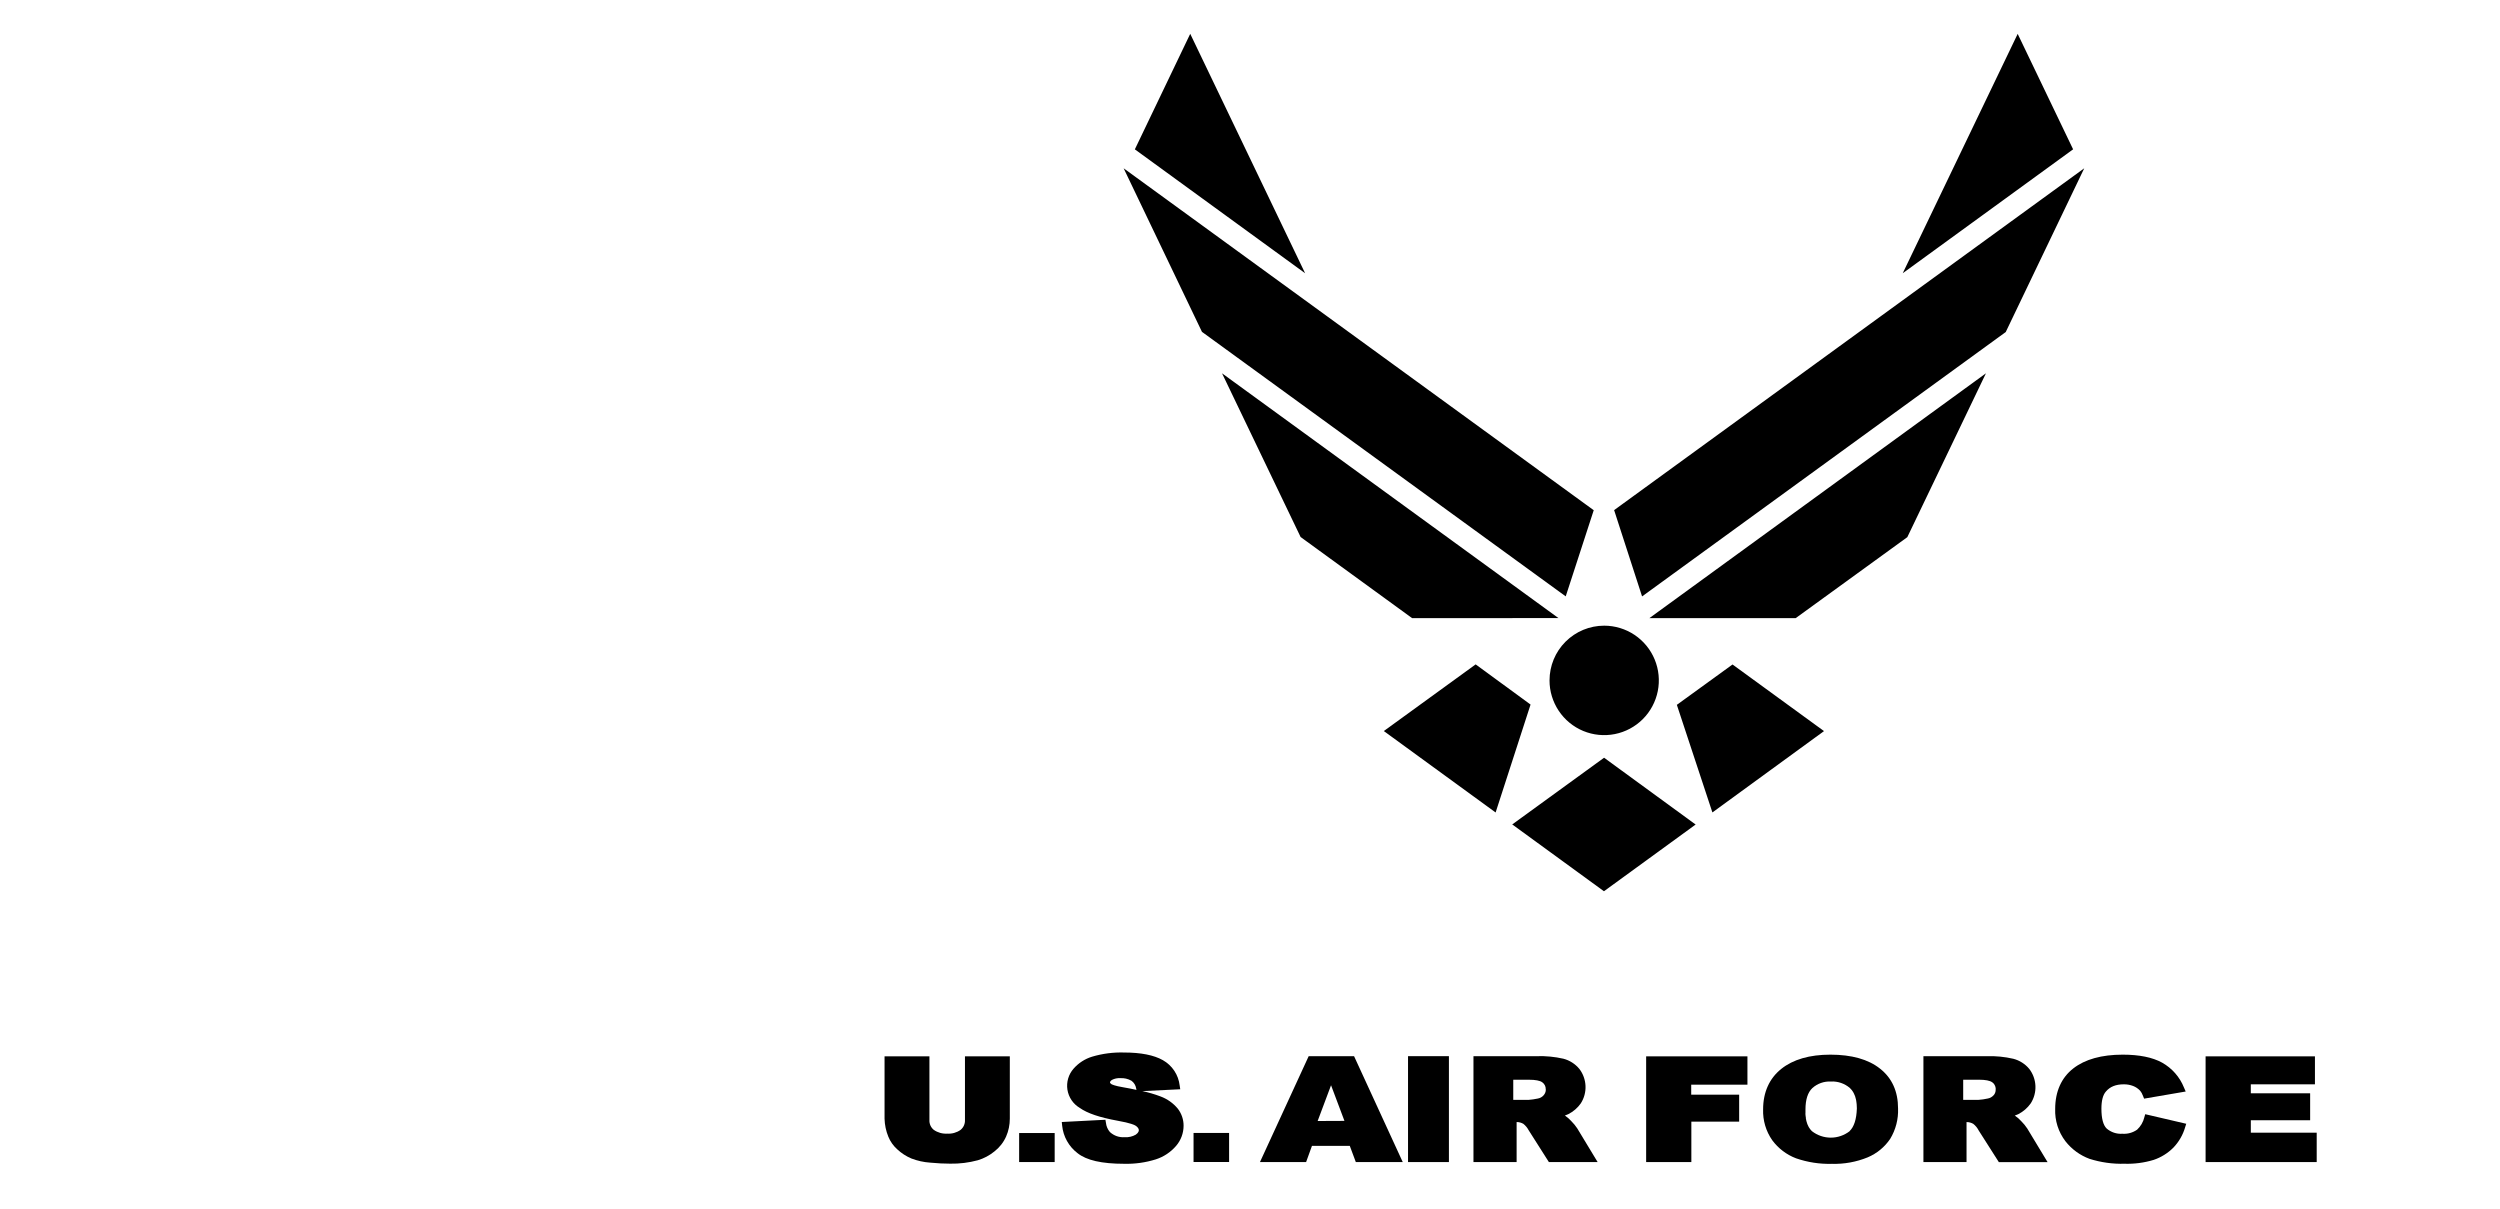
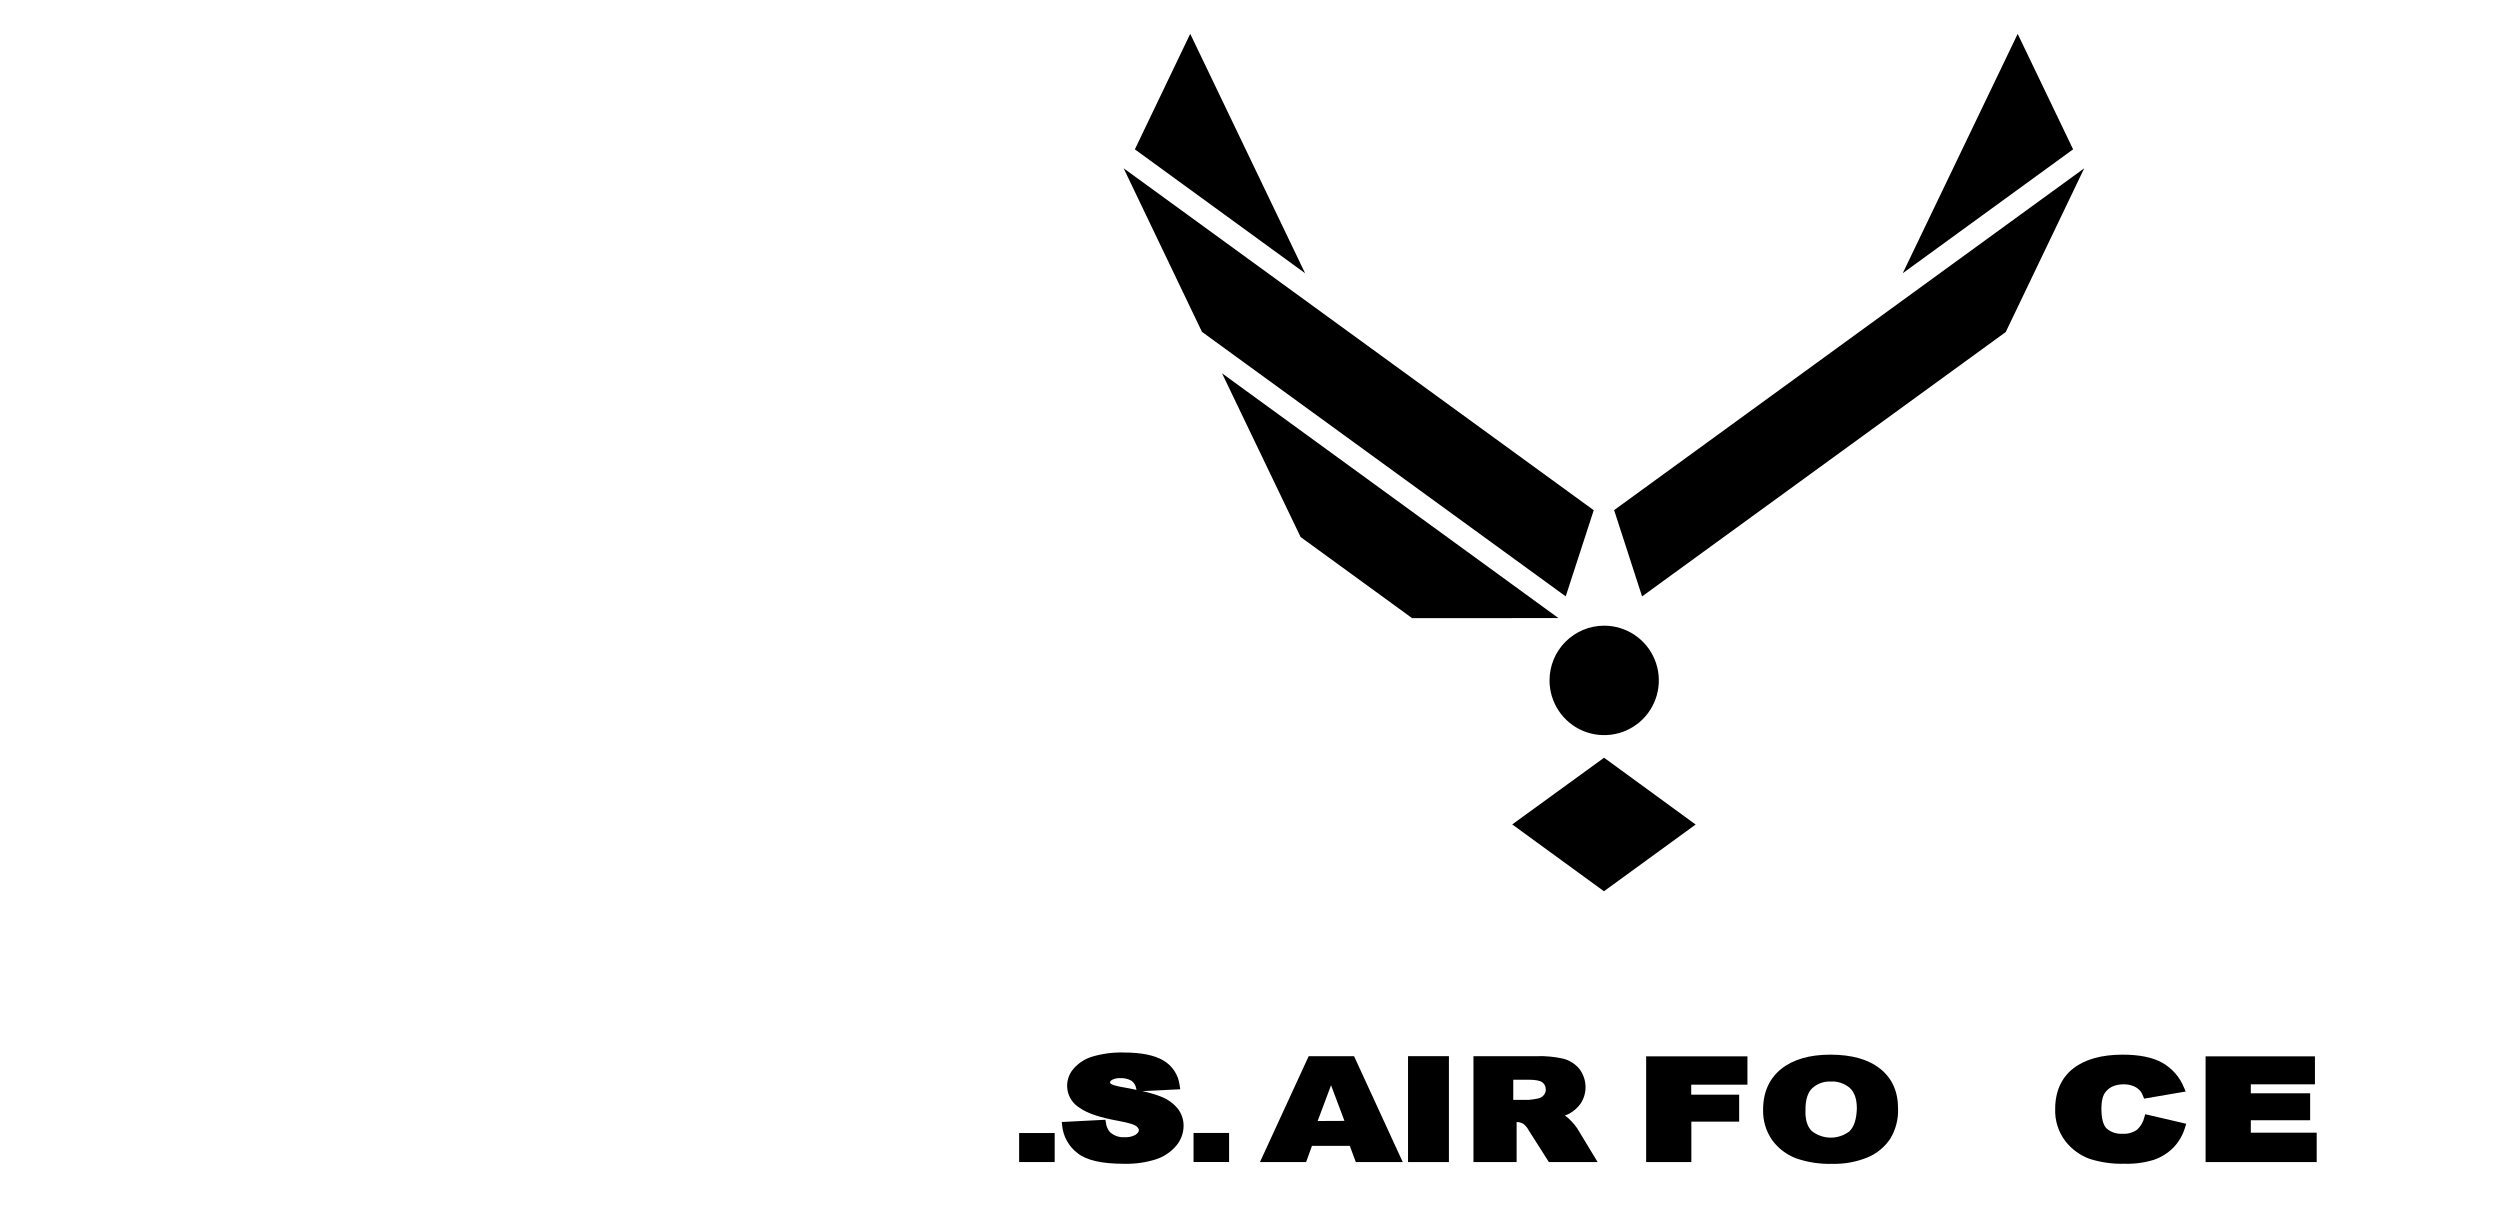
<svg xmlns="http://www.w3.org/2000/svg" width="122" height="59" viewBox="0 0 122 59" fill="none">
  <path d="M75.617 33.203C75.616 33.731 75.773 34.247 76.066 34.687C76.359 35.126 76.775 35.469 77.262 35.671C77.75 35.873 78.286 35.926 78.803 35.823C79.321 35.721 79.796 35.466 80.17 35.093C80.543 34.719 80.797 34.243 80.9 33.725C81.003 33.207 80.95 32.67 80.748 32.182C80.546 31.694 80.205 31.277 79.766 30.983C79.327 30.69 78.812 30.533 78.284 30.533C77.577 30.533 76.899 30.814 76.398 31.315C75.898 31.815 75.617 32.494 75.617 33.203Z" fill="black" />
  <path d="M77.774 24.899L54.833 8.212L58.656 16.195L76.407 29.103L77.774 24.899Z" fill="black" />
  <path d="M76.052 30.162L59.635 18.217L63.47 26.207L68.912 30.166L76.052 30.162Z" fill="black" />
-   <path d="M72.012 32.422L67.53 35.675L72.986 39.649L74.691 34.383L72.012 32.422Z" fill="black" />
  <path d="M82.751 40.234L78.273 43.493L73.797 40.232L78.279 36.977L82.743 40.234H82.751Z" fill="black" />
  <path d="M78.769 24.894L80.133 29.105L97.88 16.203L101.711 8.212L78.769 24.894Z" fill="black" />
-   <path d="M87.631 30.164L93.077 26.213L96.914 18.217L80.488 30.166L87.631 30.164Z" fill="black" />
-   <path d="M81.83 34.396L83.565 39.647L89.011 35.678L84.547 32.427L81.83 34.396Z" fill="black" />
  <path d="M98.463 1.653L92.853 13.334L101.168 7.287L98.463 1.653Z" fill="black" />
  <path d="M55.381 7.288L63.69 13.335L58.083 1.65L55.381 7.288Z" fill="black" />
  <path d="M76.964 55.057C76.885 54.938 76.795 54.828 76.694 54.727C76.601 54.621 76.496 54.528 76.38 54.448L76.363 54.44C76.42 54.42 76.475 54.398 76.53 54.372C76.775 54.249 76.986 54.068 77.144 53.843C77.306 53.59 77.386 53.292 77.373 52.992C77.36 52.691 77.255 52.401 77.073 52.163C76.871 51.919 76.598 51.745 76.293 51.665C75.87 51.569 75.437 51.527 75.004 51.541H71.905V56.708H74.011V54.755C74.126 54.755 74.24 54.785 74.34 54.843C74.447 54.929 74.535 55.036 74.6 55.158C74.6 55.158 75.586 56.71 75.586 56.71H77.965L76.964 55.056V55.057ZM75.435 53.193C75.433 53.243 75.422 53.293 75.401 53.339C75.382 53.38 75.356 53.419 75.326 53.453C75.252 53.536 75.153 53.591 75.044 53.609C74.892 53.642 74.737 53.664 74.582 53.675H73.847V52.691H74.612C74.93 52.691 75.15 52.733 75.264 52.817C75.29 52.836 75.314 52.858 75.335 52.882L75.342 52.89C75.382 52.939 75.41 52.997 75.424 53.06C75.425 53.065 75.425 53.07 75.424 53.076C75.431 53.11 75.435 53.145 75.435 53.18C75.436 53.184 75.437 53.189 75.437 53.193H75.435Z" fill="black" />
  <path d="M58.245 55.288V56.706H59.98V55.288H59.912H58.245Z" fill="black" />
  <path d="M49.734 55.292V56.708H51.468V55.292H51.401H49.734Z" fill="black" />
-   <path d="M49.11 51.55H47.09V54.652C47.095 54.745 47.078 54.837 47.041 54.922C47.004 55.007 46.946 55.082 46.874 55.14C46.685 55.273 46.456 55.337 46.225 55.321C45.991 55.336 45.759 55.271 45.567 55.136C45.496 55.078 45.44 55.004 45.403 54.92C45.367 54.835 45.35 54.744 45.356 54.652V51.55H43.166V54.593C43.174 54.893 43.236 55.189 43.349 55.467C43.445 55.705 43.596 55.918 43.788 56.089C43.989 56.277 44.223 56.428 44.478 56.535C44.772 56.648 45.081 56.716 45.395 56.737C45.748 56.771 46.069 56.787 46.372 56.787C46.826 56.795 47.28 56.739 47.719 56.62C48.014 56.531 48.288 56.386 48.527 56.191C48.774 55.999 48.971 55.749 49.098 55.463C49.219 55.187 49.28 54.888 49.279 54.587V51.55H49.11Z" fill="black" />
  <path d="M56.636 53.507C56.346 53.397 56.049 53.31 55.747 53.246L57.596 53.156L57.568 52.971C57.538 52.715 57.449 52.469 57.306 52.255C57.164 52.04 56.972 51.862 56.748 51.736C56.311 51.489 55.678 51.363 54.862 51.363C54.331 51.346 53.8 51.415 53.291 51.567C52.942 51.674 52.63 51.877 52.39 52.151C52.268 52.29 52.178 52.453 52.126 52.63C52.074 52.808 52.062 52.994 52.09 53.177C52.119 53.359 52.187 53.533 52.29 53.686C52.393 53.839 52.529 53.968 52.687 54.062C53.065 54.332 53.671 54.533 54.537 54.691C55.17 54.803 55.375 54.9 55.44 54.947C55.574 55.05 55.574 55.128 55.574 55.154C55.574 55.179 55.574 55.267 55.426 55.371C55.263 55.465 55.075 55.508 54.887 55.495C54.756 55.505 54.624 55.488 54.499 55.445C54.375 55.402 54.261 55.333 54.164 55.244C54.054 55.117 53.987 54.959 53.97 54.792L53.944 54.644L51.815 54.754L51.833 54.931C51.859 55.194 51.939 55.449 52.068 55.679C52.197 55.91 52.371 56.112 52.581 56.272C53.019 56.623 53.765 56.793 54.863 56.793C55.385 56.806 55.905 56.733 56.403 56.577C56.787 56.454 57.13 56.226 57.393 55.92C57.628 55.647 57.758 55.298 57.759 54.938C57.761 54.638 57.663 54.346 57.48 54.107C57.257 53.836 56.965 53.629 56.636 53.507ZM54.815 53.06C54.392 52.99 54.276 52.925 54.239 52.908C54.18 52.867 54.168 52.839 54.168 52.834C54.168 52.812 54.168 52.759 54.264 52.699C54.388 52.635 54.528 52.605 54.668 52.614C54.858 52.602 55.047 52.646 55.213 52.739C55.276 52.784 55.329 52.841 55.369 52.907C55.409 52.973 55.435 53.046 55.446 53.122L55.46 53.187C55.267 53.142 55.053 53.102 54.815 53.06Z" fill="black" />
  <path d="M68.712 51.541V56.709H70.707V51.541H70.539H68.712Z" fill="black" />
  <path d="M80.332 51.55V56.709H82.538V54.736H84.871V53.42H82.531V52.932H85.275V51.55H80.332Z" fill="black" />
  <path d="M104.644 54.522C104.589 54.755 104.466 54.966 104.29 55.129C104.08 55.276 103.826 55.346 103.57 55.327C103.294 55.346 103.021 55.256 102.809 55.076C102.637 54.914 102.549 54.585 102.549 54.102C102.549 53.715 102.623 53.428 102.77 53.265C102.97 53.029 103.254 52.915 103.64 52.915C103.796 52.913 103.951 52.94 104.097 52.996C104.223 53.045 104.337 53.121 104.43 53.219C104.497 53.298 104.548 53.39 104.582 53.489L104.633 53.614L106.662 53.266L106.577 53.07C106.37 52.555 105.993 52.127 105.509 51.856C105.04 51.597 104.393 51.467 103.589 51.467C102.559 51.467 101.746 51.694 101.174 52.141C100.601 52.587 100.293 53.265 100.293 54.112C100.271 54.681 100.448 55.241 100.794 55.694C101.099 56.084 101.506 56.38 101.97 56.552C102.521 56.726 103.097 56.807 103.674 56.791C104.155 56.806 104.636 56.743 105.097 56.603C105.46 56.481 105.79 56.276 106.061 56.004C106.329 55.725 106.526 55.385 106.634 55.013L106.688 54.84L104.687 54.373L104.644 54.522Z" fill="black" />
  <path d="M109.84 55.275V54.668H112.735V53.353H109.839V52.915H112.969V51.55H107.633V56.709H113.055V55.275H109.84Z" fill="black" />
  <path d="M66.078 51.541H63.864L61.486 56.709H63.738L64.024 55.917H65.869L66.164 56.709H68.454L66.078 51.541ZM64.301 54.705L64.955 52.96L65.609 54.699L64.301 54.705Z" fill="black" />
-   <path d="M98.921 55.059C98.843 54.94 98.753 54.83 98.652 54.73C98.559 54.623 98.452 54.529 98.335 54.449L98.319 54.441C98.375 54.422 98.431 54.4 98.485 54.375C98.73 54.251 98.941 54.069 99.099 53.845C99.262 53.592 99.342 53.294 99.329 52.993C99.317 52.693 99.212 52.403 99.029 52.164C98.828 51.921 98.555 51.747 98.249 51.668C97.827 51.571 97.394 51.528 96.961 51.542H93.863V56.71H95.967V54.757C96.082 54.756 96.196 54.786 96.296 54.844C96.404 54.93 96.493 55.038 96.556 55.161L97.543 56.711H99.921L98.921 55.056V55.059ZM97.283 53.452C97.21 53.535 97.11 53.59 97.002 53.608C96.85 53.642 96.695 53.664 96.54 53.674H95.804V52.69H96.57C96.888 52.69 97.105 52.732 97.221 52.816C97.256 52.84 97.287 52.87 97.313 52.905C97.354 52.962 97.381 53.028 97.389 53.098C97.391 53.124 97.391 53.151 97.389 53.177C97.391 53.279 97.355 53.377 97.287 53.452H97.283Z" fill="black" />
  <path d="M91.746 52.15C91.177 51.697 90.36 51.467 89.322 51.467C88.309 51.467 87.502 51.701 86.925 52.163C86.349 52.624 86.04 53.297 86.04 54.135C86.021 54.673 86.177 55.203 86.486 55.644C86.78 56.043 87.183 56.349 87.646 56.525C88.209 56.72 88.802 56.812 89.397 56.795C89.994 56.813 90.589 56.705 91.142 56.479C91.588 56.292 91.97 55.978 92.241 55.577C92.512 55.13 92.645 54.614 92.625 54.093C92.625 53.263 92.33 52.61 91.746 52.15ZM90.265 55.2C90.001 55.405 89.677 55.517 89.343 55.517C89.009 55.517 88.684 55.405 88.421 55.2C88.392 55.173 88.366 55.144 88.342 55.112C88.334 55.103 88.327 55.092 88.321 55.081C88.302 55.056 88.284 55.03 88.268 55.003L88.252 54.971C88.234 54.936 88.217 54.901 88.202 54.864C88.199 54.855 88.196 54.845 88.192 54.836C88.175 54.789 88.16 54.741 88.148 54.693C88.148 54.69 88.148 54.687 88.148 54.684C88.14 54.651 88.134 54.617 88.127 54.584C88.127 54.573 88.127 54.562 88.127 54.551C88.127 54.52 88.117 54.489 88.113 54.456C88.109 54.422 88.113 54.413 88.107 54.391C88.1 54.369 88.107 54.342 88.107 54.317C88.107 54.265 88.107 54.213 88.107 54.157C88.107 54.157 88.107 54.147 88.107 54.14C88.107 53.656 88.221 53.306 88.445 53.096C88.692 52.876 89.016 52.762 89.346 52.778C89.684 52.76 90.016 52.873 90.273 53.093C90.305 53.123 90.335 53.155 90.362 53.19L90.393 53.232C90.407 53.254 90.422 53.275 90.436 53.298C90.448 53.317 90.459 53.337 90.468 53.358C90.482 53.385 90.494 53.412 90.504 53.44C90.513 53.46 90.522 53.479 90.529 53.499C90.545 53.547 90.559 53.596 90.569 53.645C90.569 53.667 90.577 53.69 90.583 53.712C90.588 53.735 90.595 53.789 90.599 53.83C90.603 53.87 90.599 53.873 90.606 53.895C90.606 53.958 90.615 54.023 90.615 54.091C90.597 54.62 90.479 54.989 90.261 55.197L90.265 55.2Z" fill="black" />
</svg>